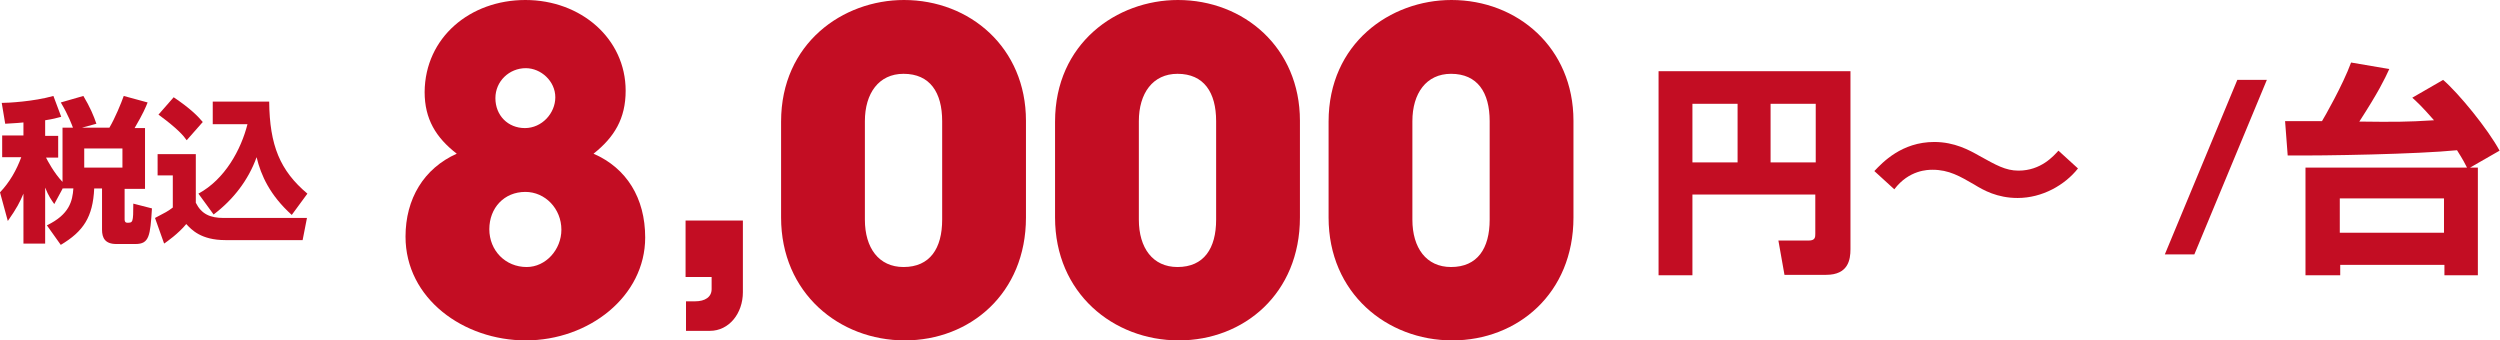
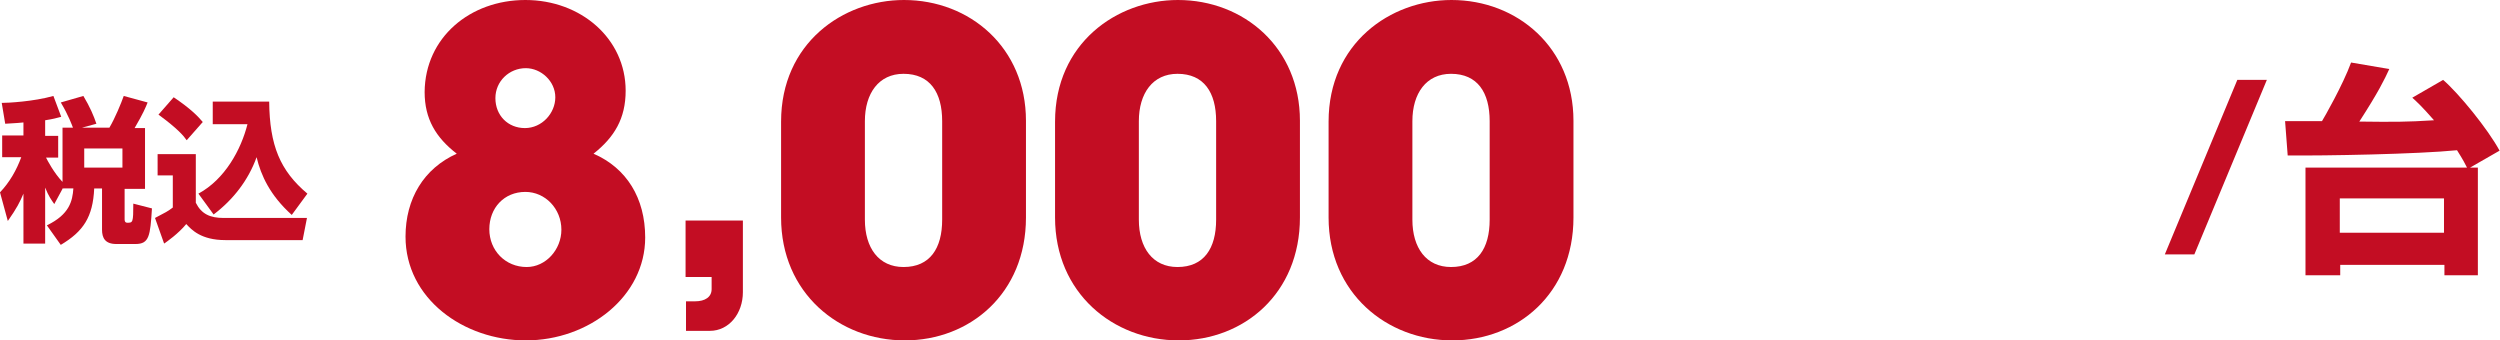
<svg xmlns="http://www.w3.org/2000/svg" version="1.1" id="レイヤー_1" x="0px" y="0px" viewBox="0 0 575.8 78.4" style="enable-background:new 0 0 575.8 78.4;" xml:space="preserve">
  <style type="text/css">
	.st0{fill:#C30D23;}
</style>
  <path class="st0" d="M14.5,43.3l-2,3.7c-0.7-1-1.3-1.8-2.1-3.8v12.9h-5V44.6c-0.8,1.9-1.5,3.3-3.6,6.3L0,44.3  c2.2-2.3,3.8-5.1,4.9-8.1H0.5v-5h4.9v-3c-1.9,0.2-3,0.2-4.2,0.3l-0.8-4.8c1.4,0,7.3-0.3,11.9-1.6l1.8,4.8c-1.1,0.3-1.8,0.5-3.7,0.8  v3.6h3v5h-2.8c0.3,0.6,1.8,3.5,3.8,5.6V29.4h2.4c-0.2-0.5-1-2.8-2.8-5.8l5.2-1.5c1.5,2.5,2.4,4.6,3,6.4l-3.3,0.9h6.3  c1.3-2.2,2.7-5.6,3.3-7.3l5.5,1.5c-0.4,1-1,2.5-3,5.9h2.4v14h-4.7v7c0,0.2,0,0.8,0.6,0.8c1.3,0,1.4,0,1.4-4.4L35,48  c-0.4,6.3-0.6,8.2-3.8,8.2h-4.4c-2.6,0-3.3-1.4-3.3-3.3v-9.5h-1.8c-0.3,6.6-2.5,9.9-7.7,13l-3.2-4.5c5.2-2.5,5.9-5.6,6.1-8.5H14.5z   M19.4,34.2v4.4h8.8v-4.4H19.4z" />
  <path class="st0" d="M36.4,35.5h8.7v11.2c1.3,2.6,3.3,3.5,6.4,3.5h19.2l-1,5.1H51.9c-5.6,0-7.8-2.4-9-3.7c-1.8,2.2-4.5,4.1-5.1,4.5  l-2.1-5.9c2.5-1.3,2.9-1.5,4.1-2.4v-7.4h-3.5V35.5z M40,22.4c4,2.7,5.6,4.4,6.7,5.7l-3.7,4.2c-0.7-1-2-2.6-6.5-5.9L40,22.4z   M45.7,44.6c6.1-3.3,9.8-10.1,11.3-16h-8v-5.2h13c0.1,10.1,2.5,15.9,8.8,21.2l-3.6,4.9c-5-4.5-7.1-9.1-8.1-13.3  c-1.9,5.3-5.4,9.8-9.9,13.2L45.7,44.6z" />
  <path class="st0" d="M148.6,54.7c0,13.6-13,23.7-27.5,23.7c-14.3,0-27.7-9.6-27.7-23.9c0-8.7,4.2-15.7,11.8-19.1  c-4.8-3.7-7.4-8-7.4-14.2C97.9,8.6,108.3,0,121,0c12.8,0,23.1,8.9,23.1,20.9c0,6.4-2.6,10.7-7.4,14.5  C144.3,38.7,148.6,45.6,148.6,54.7z M129.3,52.9c0-4.8-3.7-8.7-8.3-8.7c-4.9,0-8.3,3.7-8.3,8.6c0,4.9,3.7,8.7,8.6,8.7  C125.7,61.5,129.3,57.5,129.3,52.9z M127.9,22.4c0-3.7-3.3-6.7-6.8-6.7c-3.8,0-7,3-7,6.9c0,4,2.9,6.9,6.8,6.9S127.9,26.1,127.9,22.4  z" />
  <path class="st0" d="M158,76.2v-6.8h2.1c2.3,0,3.8-1,3.8-2.8v-2.8h-6v-13h13.2v16.5c0,4.9-3.2,8.9-7.6,8.9H158z" />
  <path class="st0" d="M236.3,50.1c0,17.5-12.9,28.3-27.9,28.3c-15.1,0-28.5-10.9-28.5-28.3V28c0-18,14.2-28,28.3-28  c15.2,0,28.1,11,28.1,27.8V50.1z M217,27.9c0-6.6-2.8-10.9-8.9-10.9c-5.7,0-8.9,4.5-8.9,10.9v22.7c0,6.5,3.2,10.9,8.9,10.9  c6.1,0,8.9-4.3,8.9-10.9V27.9z" />
  <path class="st0" d="M299.4,50.1c0,17.5-12.9,28.3-27.9,28.3c-15.1,0-28.5-10.9-28.5-28.3V28c0-18,14.2-28,28.3-28  c15.2,0,28.1,11,28.1,27.8V50.1z M280.1,27.9c0-6.6-2.8-10.9-8.9-10.9c-5.7,0-8.9,4.5-8.9,10.9v22.7c0,6.5,3.2,10.9,8.9,10.9  c6.1,0,8.9-4.3,8.9-10.9V27.9z" />
  <path class="st0" d="M362.4,50.1c0,17.5-12.9,28.3-27.9,28.3c-15.1,0-28.5-10.9-28.5-28.3V28c0-18,14.2-28,28.3-28  c15.2,0,28.1,11,28.1,27.8V50.1z M343.1,27.9c0-6.6-2.8-10.9-8.9-10.9c-5.7,0-8.9,4.5-8.9,10.9v22.7c0,6.5,3.2,10.9,8.9,10.9  c6.1,0,8.9-4.3,8.9-10.9V27.9z" />
-   <path class="st0" d="M418.2,44.8h-28.4v18.6H382V16.4h44.2v41c0,2.4-0.5,5.9-5.6,5.9H411l-1.4-7.9h7c1.5,0,1.5-0.8,1.5-1.6V44.8z   M389.8,37.4h10.4V23.9h-10.4V37.4z M407.8,37.4h10.4V23.9h-10.4V37.4z" />
-   <path class="st0" d="M478.6,38.8c-3,3.8-8.2,6.8-13.9,6.8c-4.7,0-7.9-1.8-10-3.1c-3.3-1.9-5.8-3.4-9.6-3.4c-1,0-5.4,0-8.8,4.5  l-4.6-4.2c1.9-2,6.3-6.7,13.8-6.7c4.7,0,8.1,1.9,10.4,3.2c3.8,2.1,6,3.4,9,3.4c5.2,0,8.1-3.4,9.2-4.6L478.6,38.8z" />
  <path class="st0" d="M522.1,18.4l-16.7,40.2h-6.8l16.7-40.2H522.1z" />
  <path class="st0" d="M526.3,27.9c1.2,0,7.6,0,8.5,0c0.5-0.8,4.8-8.3,6.7-13.5l8.8,1.5c-1.1,2.4-2.5,5.3-6.9,12.1  c7.9,0.1,10.9,0.1,17.2-0.3c-2.8-3.2-3.8-4.1-5-5.2l7.1-4.1c3.6,3.1,10.3,11.3,13,16.3l-6.8,3.9h1.8v24.8H563V61h-24v2.4h-8V38.6  h37.2c-0.4-0.8-0.9-1.8-2.3-4c-9,0.9-30.5,1.3-39,1.2L526.3,27.9z M538.9,45.7v7.9h24v-7.9H538.9z" />
</svg>